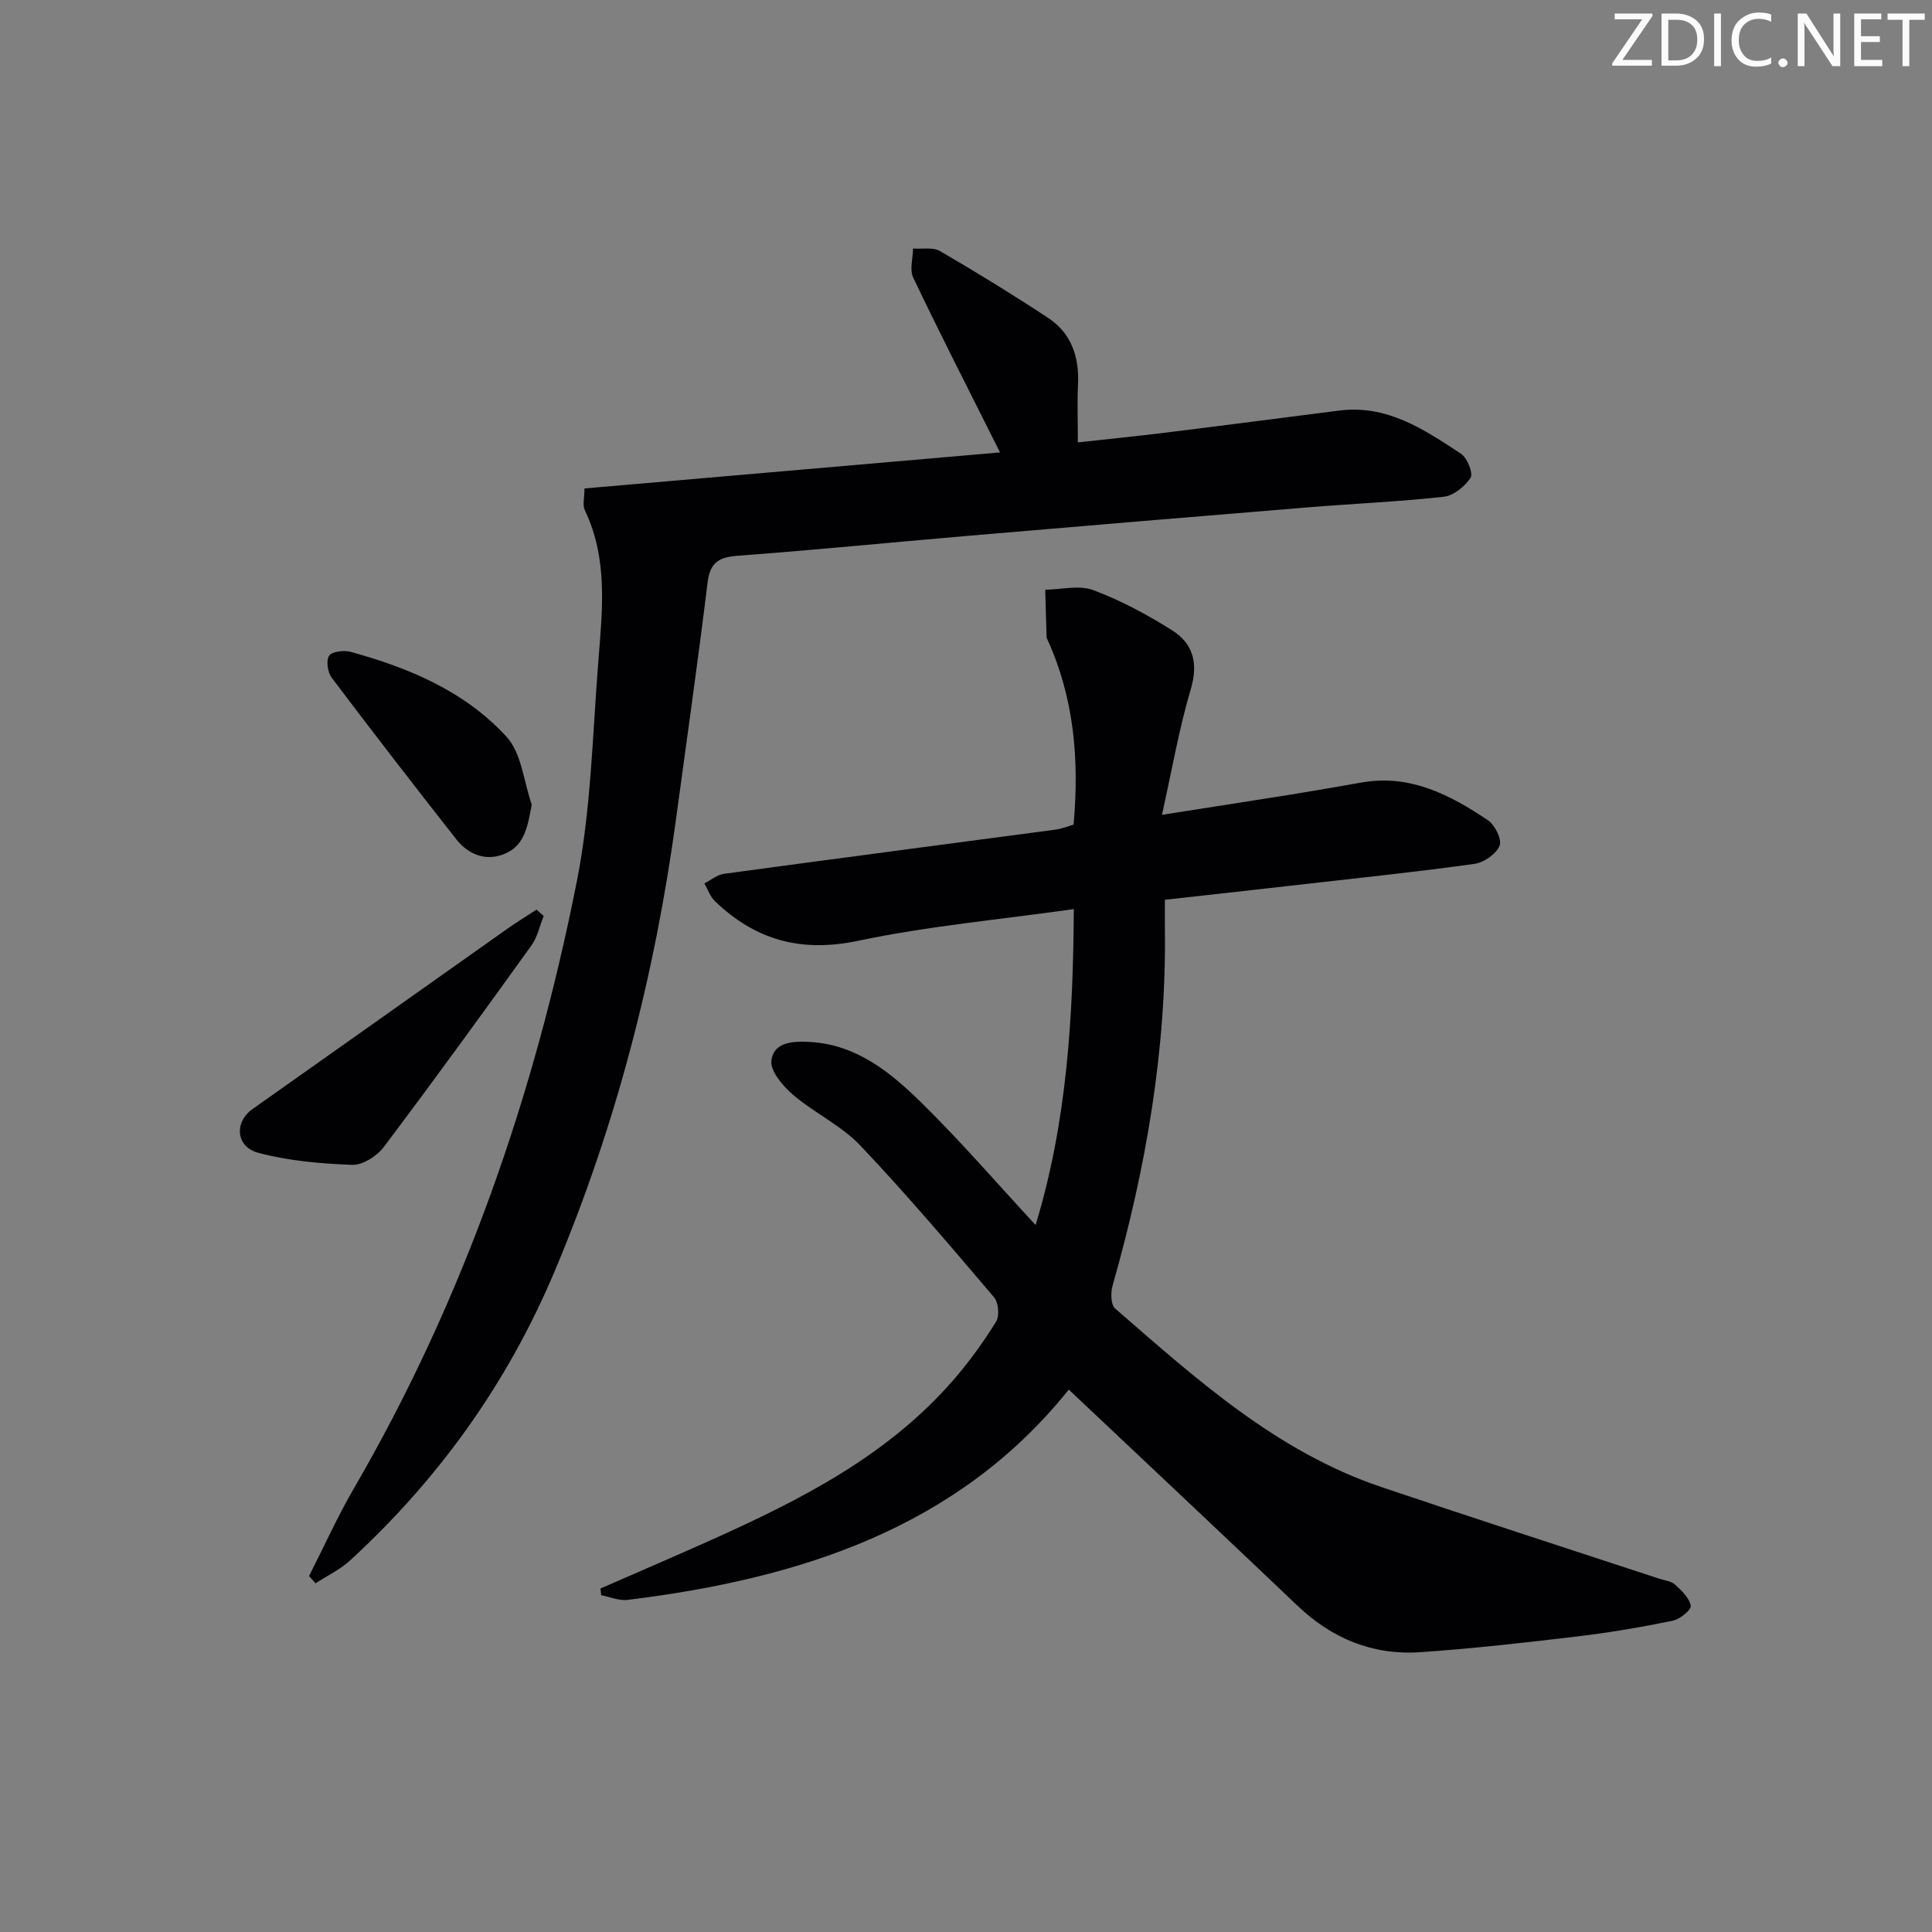
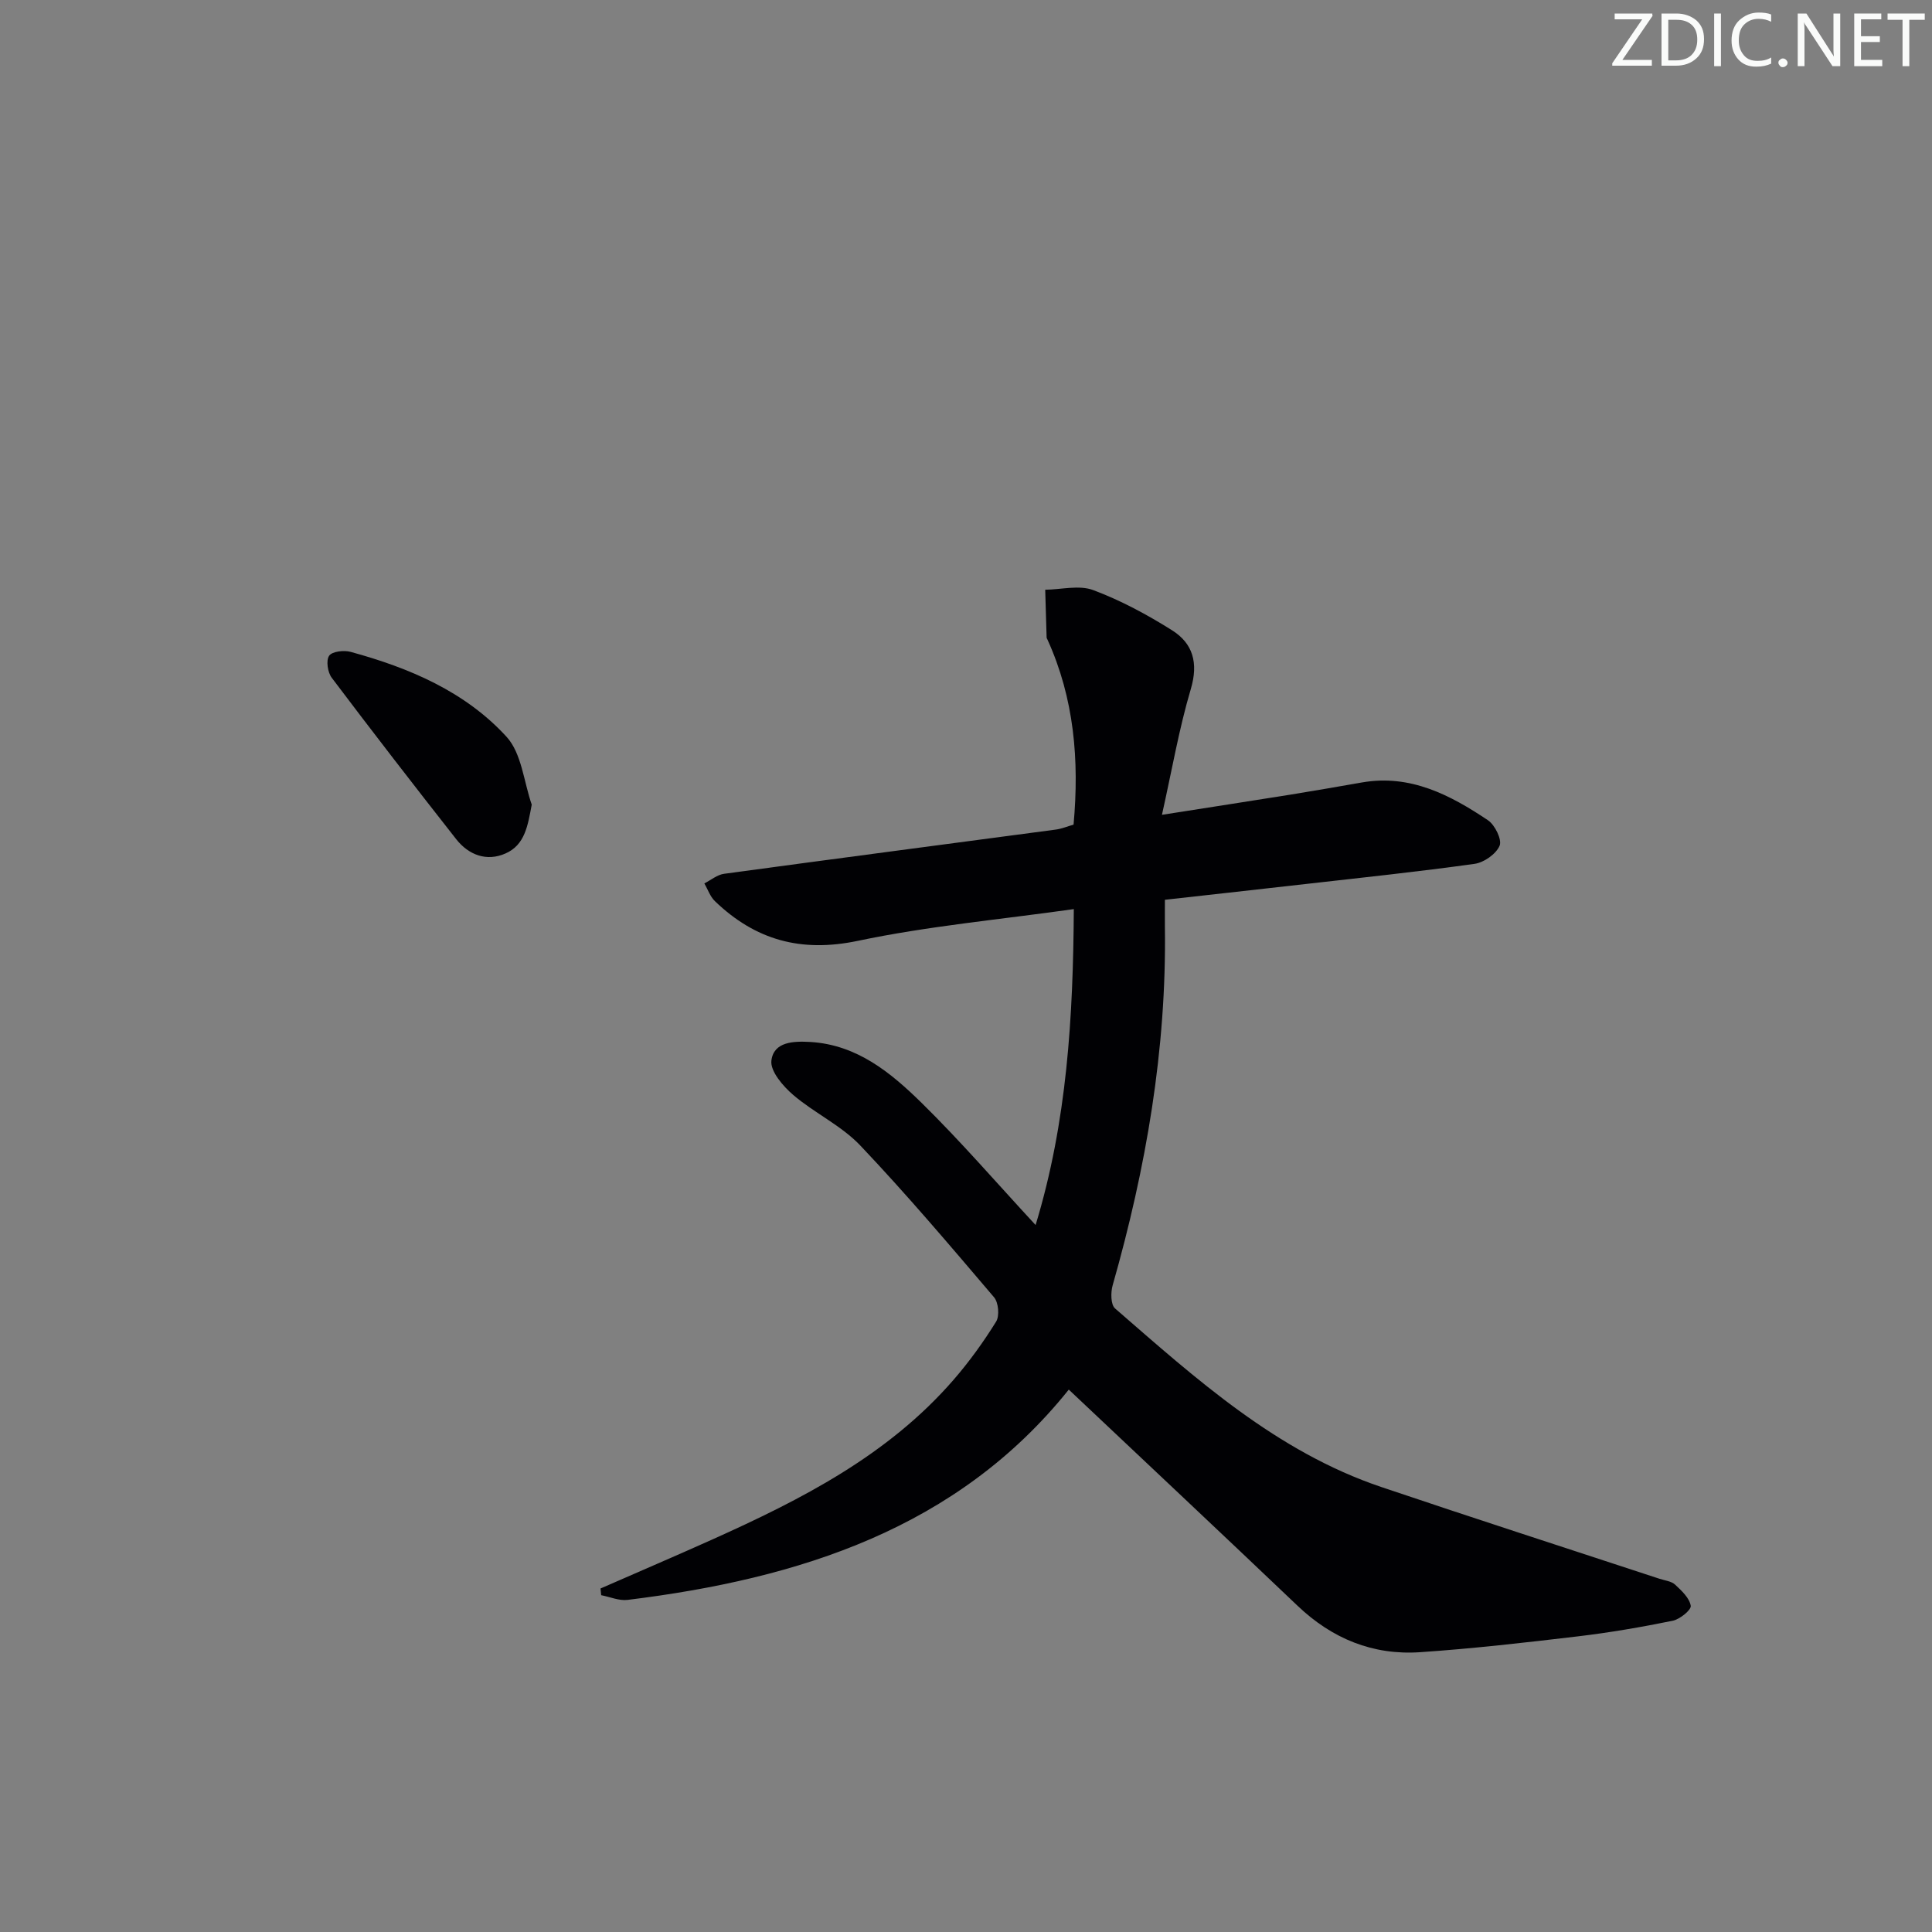
<svg xmlns="http://www.w3.org/2000/svg" enable-background="new 0 0 400 400" viewBox="0 0 400 400">
  <rect x="0" y="0" width="400" height="400" fill="#808080" stroke="none" />
  <g fill="#fafbfa">
    <path d="m342.2 3.2-6.3 9.2h6.1v1.2h-8.2v-.5l6.2-9.1h-5.7v-1.2h7.8v.4z" />
    <path d="m344 13.7v-10.9h3.1c1.6 0 3 .5 4.1 1.4 1.1 1 1.6 2.2 1.6 3.9s-.5 3-1.6 4-2.5 1.5-4.2 1.5h-3zm1.4-9.6v8.4h1.6c1.4 0 2.5-.4 3.2-1.1.8-.8 1.2-1.8 1.2-3.2s-.4-2.4-1.2-3.1-1.8-1-3.1-1z" />
    <path d="m356.3 2.8v10.9h-1.4v-10.9z" />
    <path d="m366.6 13.2c-.8.4-1.8.6-3 .6-1.6 0-2.8-.5-3.7-1.5s-1.4-2.3-1.4-3.9c0-1.7.5-3.2 1.6-4.2s2.4-1.6 4-1.6c1 0 1.9.1 2.6.4v1.5c-.8-.4-1.6-.6-2.6-.6-1.2 0-2.2.4-3 1.2s-1.1 1.9-1.1 3.3c0 1.3.4 2.3 1.1 3.1s1.6 1.1 2.8 1.1c1.1 0 2-.2 2.8-.7v1.3z" />
    <path d="m368.2 13c0-.3.1-.5.3-.6.2-.2.4-.3.6-.3.3 0 .5.1.7.3s.3.4.3.6-.1.5-.3.6c-.2.2-.4.3-.7.3s-.5-.1-.6-.3c-.2-.2-.3-.4-.3-.6z" />
    <path d="m381.1 13.7h-1.7l-5.5-8.4c-.2-.2-.3-.5-.4-.7 0 .2.1.8.1 1.5v7.6h-1.4v-10.9h1.8l5.3 8.3c.3.4.4.6.4.8 0-.3-.1-.8-.1-1.6v-7.5h1.4v10.9z" />
    <path d="m389.7 13.7h-5.8v-10.9h5.6v1.2h-4.2v3.5h3.9v1.2h-3.9v3.7h4.4z" />
    <path d="m398.4 4.1h-3.1v9.6h-1.4v-9.6h-3.1v-1.3h7.7v1.3z" />
  </g>
  <path d="m124.33 328.88c7.72-3.38 15.47-6.7 23.16-10.15 18.44-8.29 36.37-17.42 49.93-33.05 3.26-3.76 6.2-7.84 8.82-12.06.73-1.18.49-3.95-.43-5.03-9.06-10.64-18.1-21.32-27.72-31.45-3.93-4.13-9.47-6.69-13.86-10.44-2.11-1.81-4.79-4.92-4.52-7.12.48-3.94 4.63-4.05 8.08-3.85 9.68.58 16.69 6.39 23.09 12.68 8.05 7.91 15.45 16.49 23.53 25.22 6.52-21.41 7.78-43.15 7.91-65.41-15.26 2.16-30.16 3.51-44.71 6.57-11.79 2.48-21.24-.17-29.61-8.23-.98-.95-1.46-2.43-2.17-3.66 1.36-.69 2.66-1.8 4.09-1.99 22.87-3.11 45.76-6.1 68.64-9.15 1.28-.17 2.51-.69 3.71-1.03 1.21-13.38.12-26.16-5.4-38.3-.07-.15-.18-.31-.18-.46-.1-3.29-.2-6.58-.29-9.87 3.33-.04 7.02-1.02 9.93.07 5.7 2.13 11.18 5.08 16.34 8.33 4.32 2.72 5.47 6.76 3.88 12.14-2.43 8.18-3.88 16.65-5.98 26.06 9.85-1.55 18.3-2.85 26.74-4.2 4.91-.79 9.81-1.66 14.72-2.51 9.97-1.72 18.21 2.59 26.03 7.83 1.45.97 2.94 4.02 2.42 5.27-.72 1.72-3.23 3.48-5.18 3.76-11.67 1.63-23.4 2.86-35.11 4.19-9.4 1.07-18.8 2.11-29.01 3.25 0 1.85-.02 3.76 0 5.66.36 25.3-3.91 49.92-10.82 74.17-.42 1.47-.4 4 .5 4.78 16.82 14.61 33.43 29.65 55.12 36.97 19.16 6.47 38.4 12.68 57.61 19 1.1.36 2.44.49 3.22 1.21 1.35 1.25 2.99 2.78 3.24 4.39.13.85-2.26 2.79-3.74 3.09-6.49 1.32-13.04 2.45-19.62 3.23-10.87 1.29-21.76 2.54-32.68 3.28-9.75.66-18.2-2.79-25.35-9.6-15.77-15.02-31.65-29.92-47.38-44.77-23.01 28.72-55.73 39.16-91.34 43.54-1.76.22-3.64-.62-5.47-.97-.06-.45-.1-.92-.14-1.39z" fill="#010104" />
-   <path d="m63.99 326.29c3.07-6.03 5.86-12.23 9.25-18.08 22.76-39.18 37.4-81.41 46.17-125.64 2.96-14.9 3.26-30.34 4.46-45.55.83-10.57 2.07-21.26-2.79-31.39-.51-1.06-.07-2.58-.07-4.5 28.58-2.48 57-4.94 86.04-7.46-.71-1.4-1.26-2.49-1.81-3.59-5.43-10.85-10.96-21.66-16.17-32.61-.78-1.64-.06-3.99-.03-6.02 1.88.15 4.12-.32 5.59.54 7.57 4.4 15.03 8.99 22.34 13.8 4.85 3.19 6.5 8.1 6.22 13.83-.18 3.79-.03 7.6-.03 11.97 5.75-.63 11.93-1.25 18.08-2.01 12.03-1.48 24.04-3.06 36.07-4.58 9.89-1.25 17.58 3.93 25.19 8.96 1.29.85 2.55 4.04 1.97 4.95-1.17 1.81-3.53 3.72-5.57 3.94-9.41 1.04-18.88 1.43-28.32 2.21-23.51 1.92-47.02 3.9-70.53 5.91-15.73 1.34-31.44 2.92-47.18 4.08-3.92.29-5.85 1.28-6.37 5.52-1.99 16.3-4.31 32.55-6.51 48.82-4.39 32.39-12.47 63.75-25.21 93.93-9.74 23.08-23.93 42.89-42.32 59.77-2.07 1.9-4.74 3.16-7.14 4.72-.43-.51-.88-1.02-1.33-1.52z" fill="#010104" />
-   <path d="m112.56 189.65c-.82 2.03-1.27 4.33-2.51 6.06-10.07 14.01-20.2 27.97-30.58 41.75-1.42 1.88-4.36 3.78-6.53 3.71-6.51-.24-13.15-.82-19.43-2.48-4.75-1.25-5.03-6.39-1.23-9.07 17.62-12.43 35.19-24.92 52.8-37.36 1.95-1.38 4-2.62 6-3.93.49.43.99.87 1.48 1.32z" fill="#010104" />
  <path d="m110.09 166.59c-.82 4.37-1.41 8.34-5.43 10.11-3.88 1.72-7.62.34-10.22-2.97-8.69-11.06-17.29-22.18-25.76-33.41-.84-1.11-1.21-3.56-.54-4.55.6-.9 3.06-1.19 4.44-.81 12.15 3.31 23.72 8.21 32.3 17.59 3.13 3.43 3.56 9.3 5.21 14.04z" fill="#010104" />
</svg>